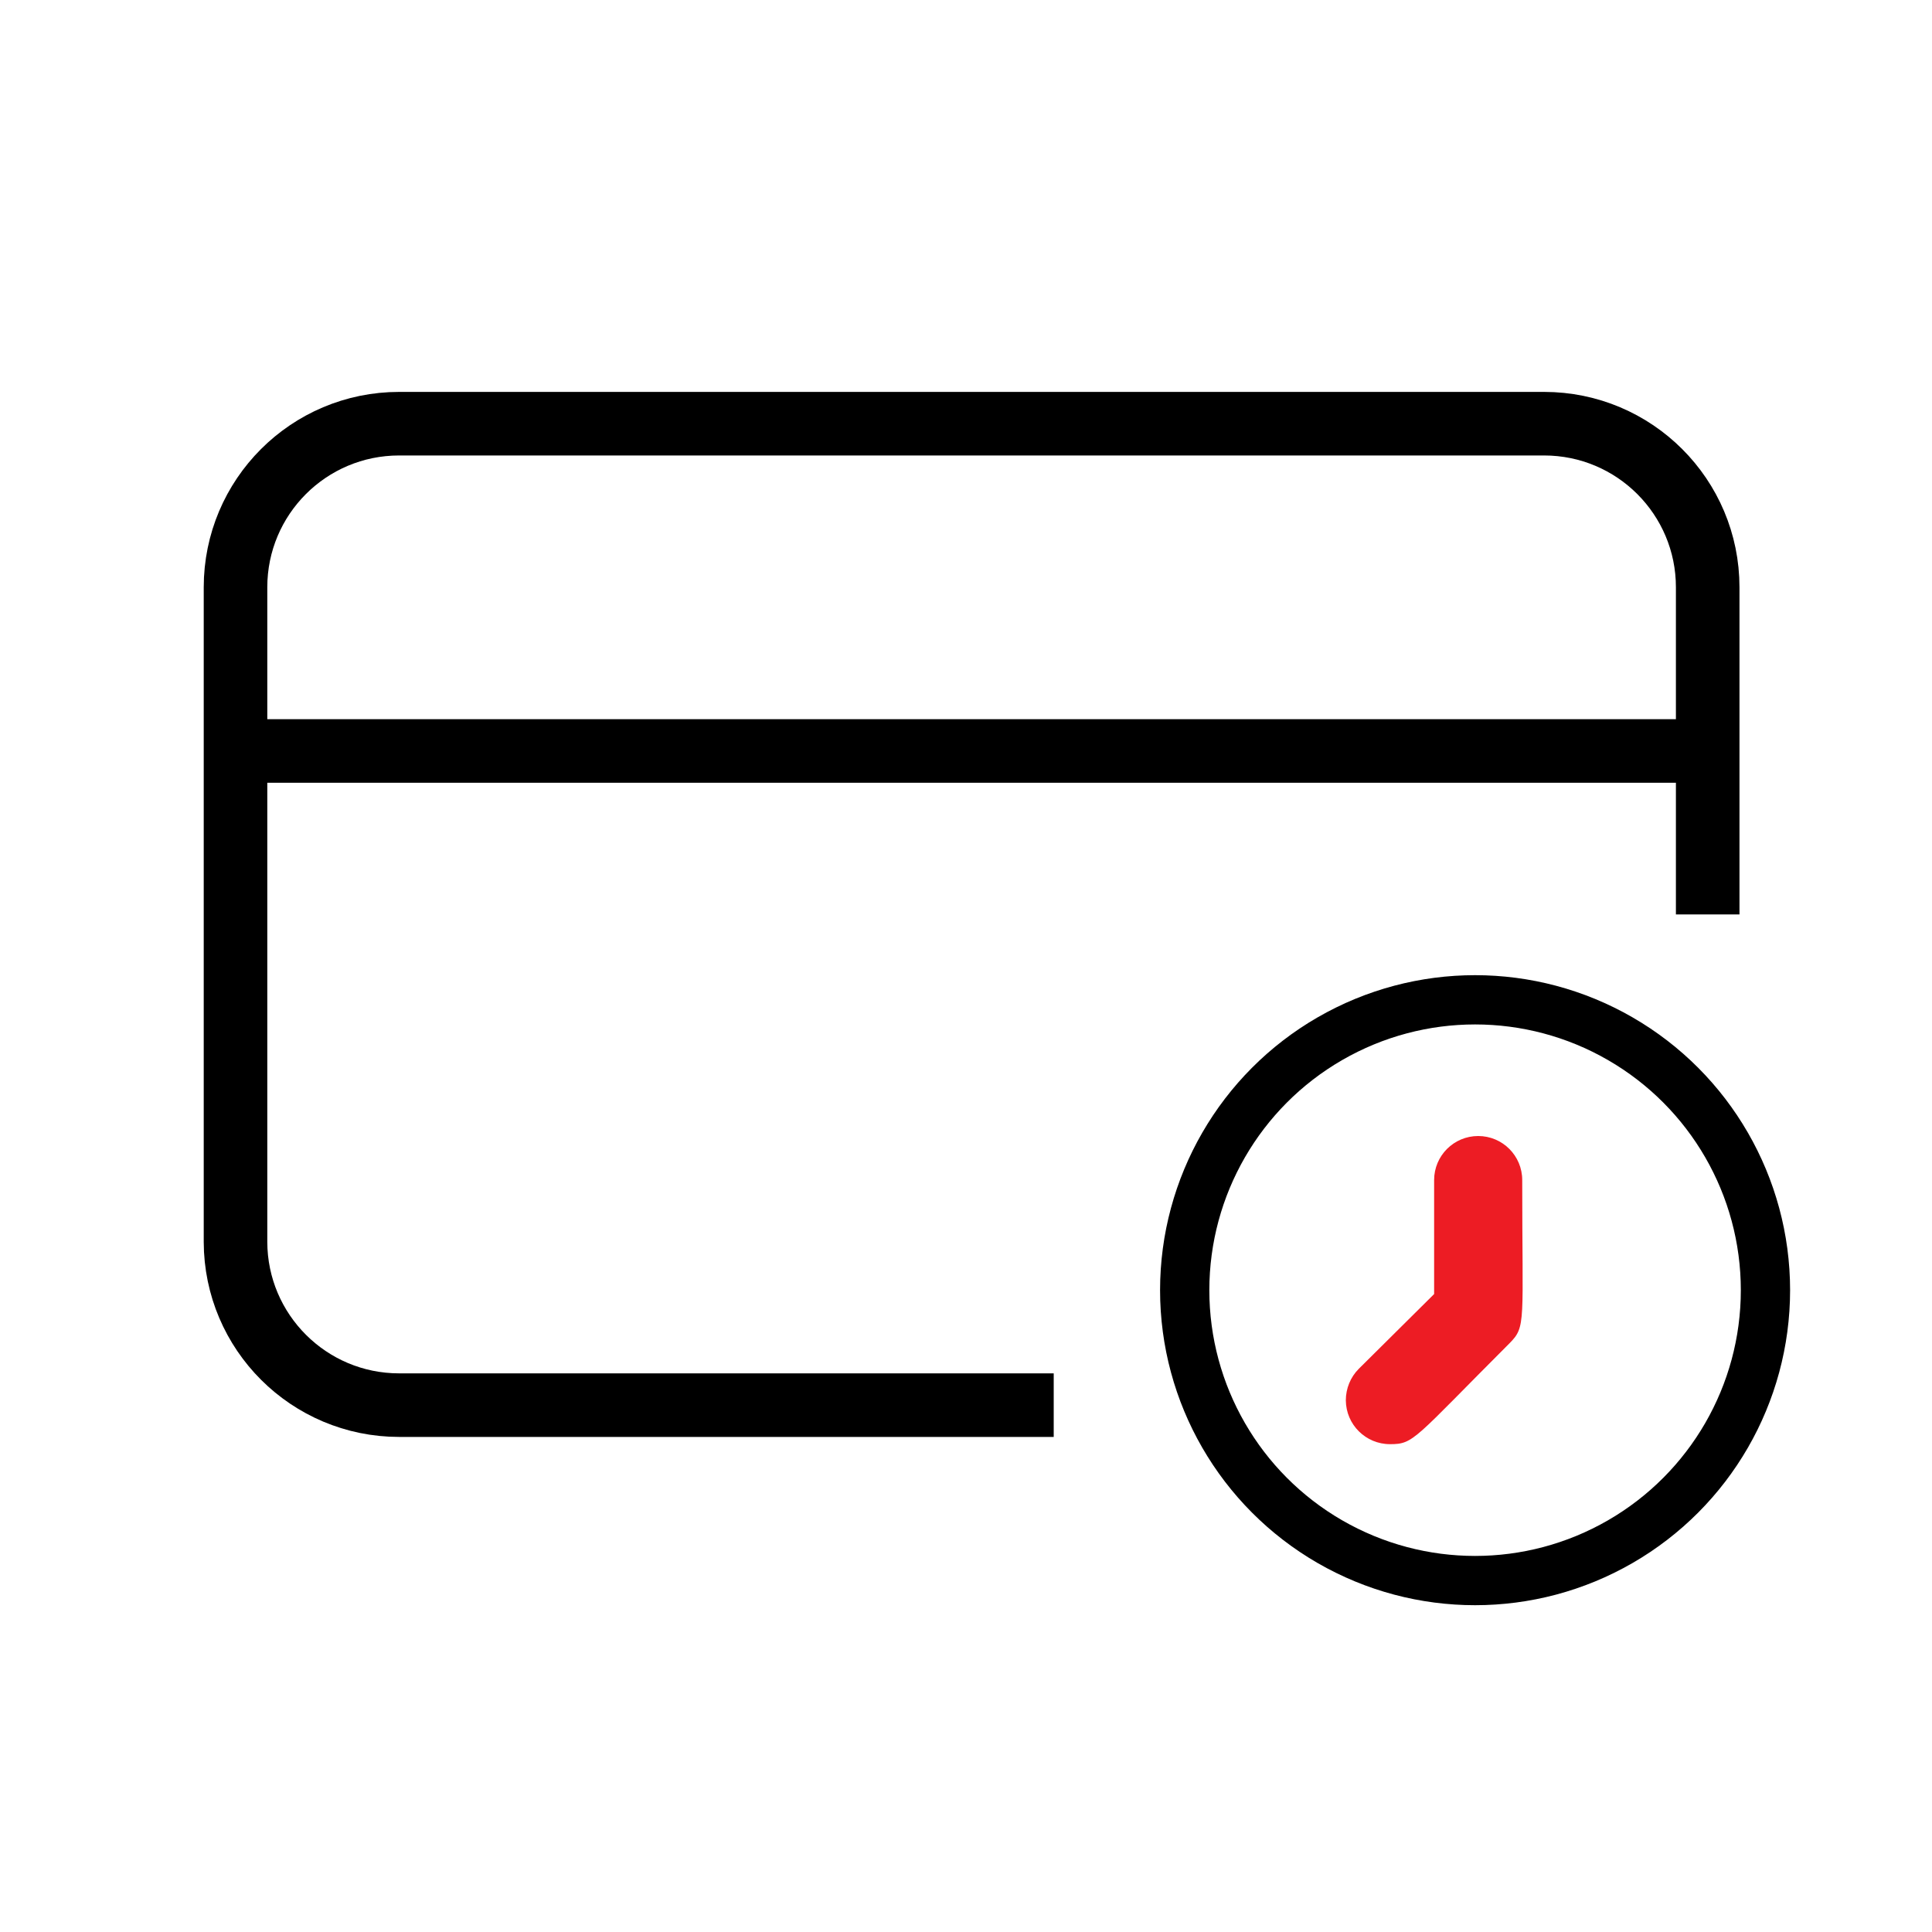
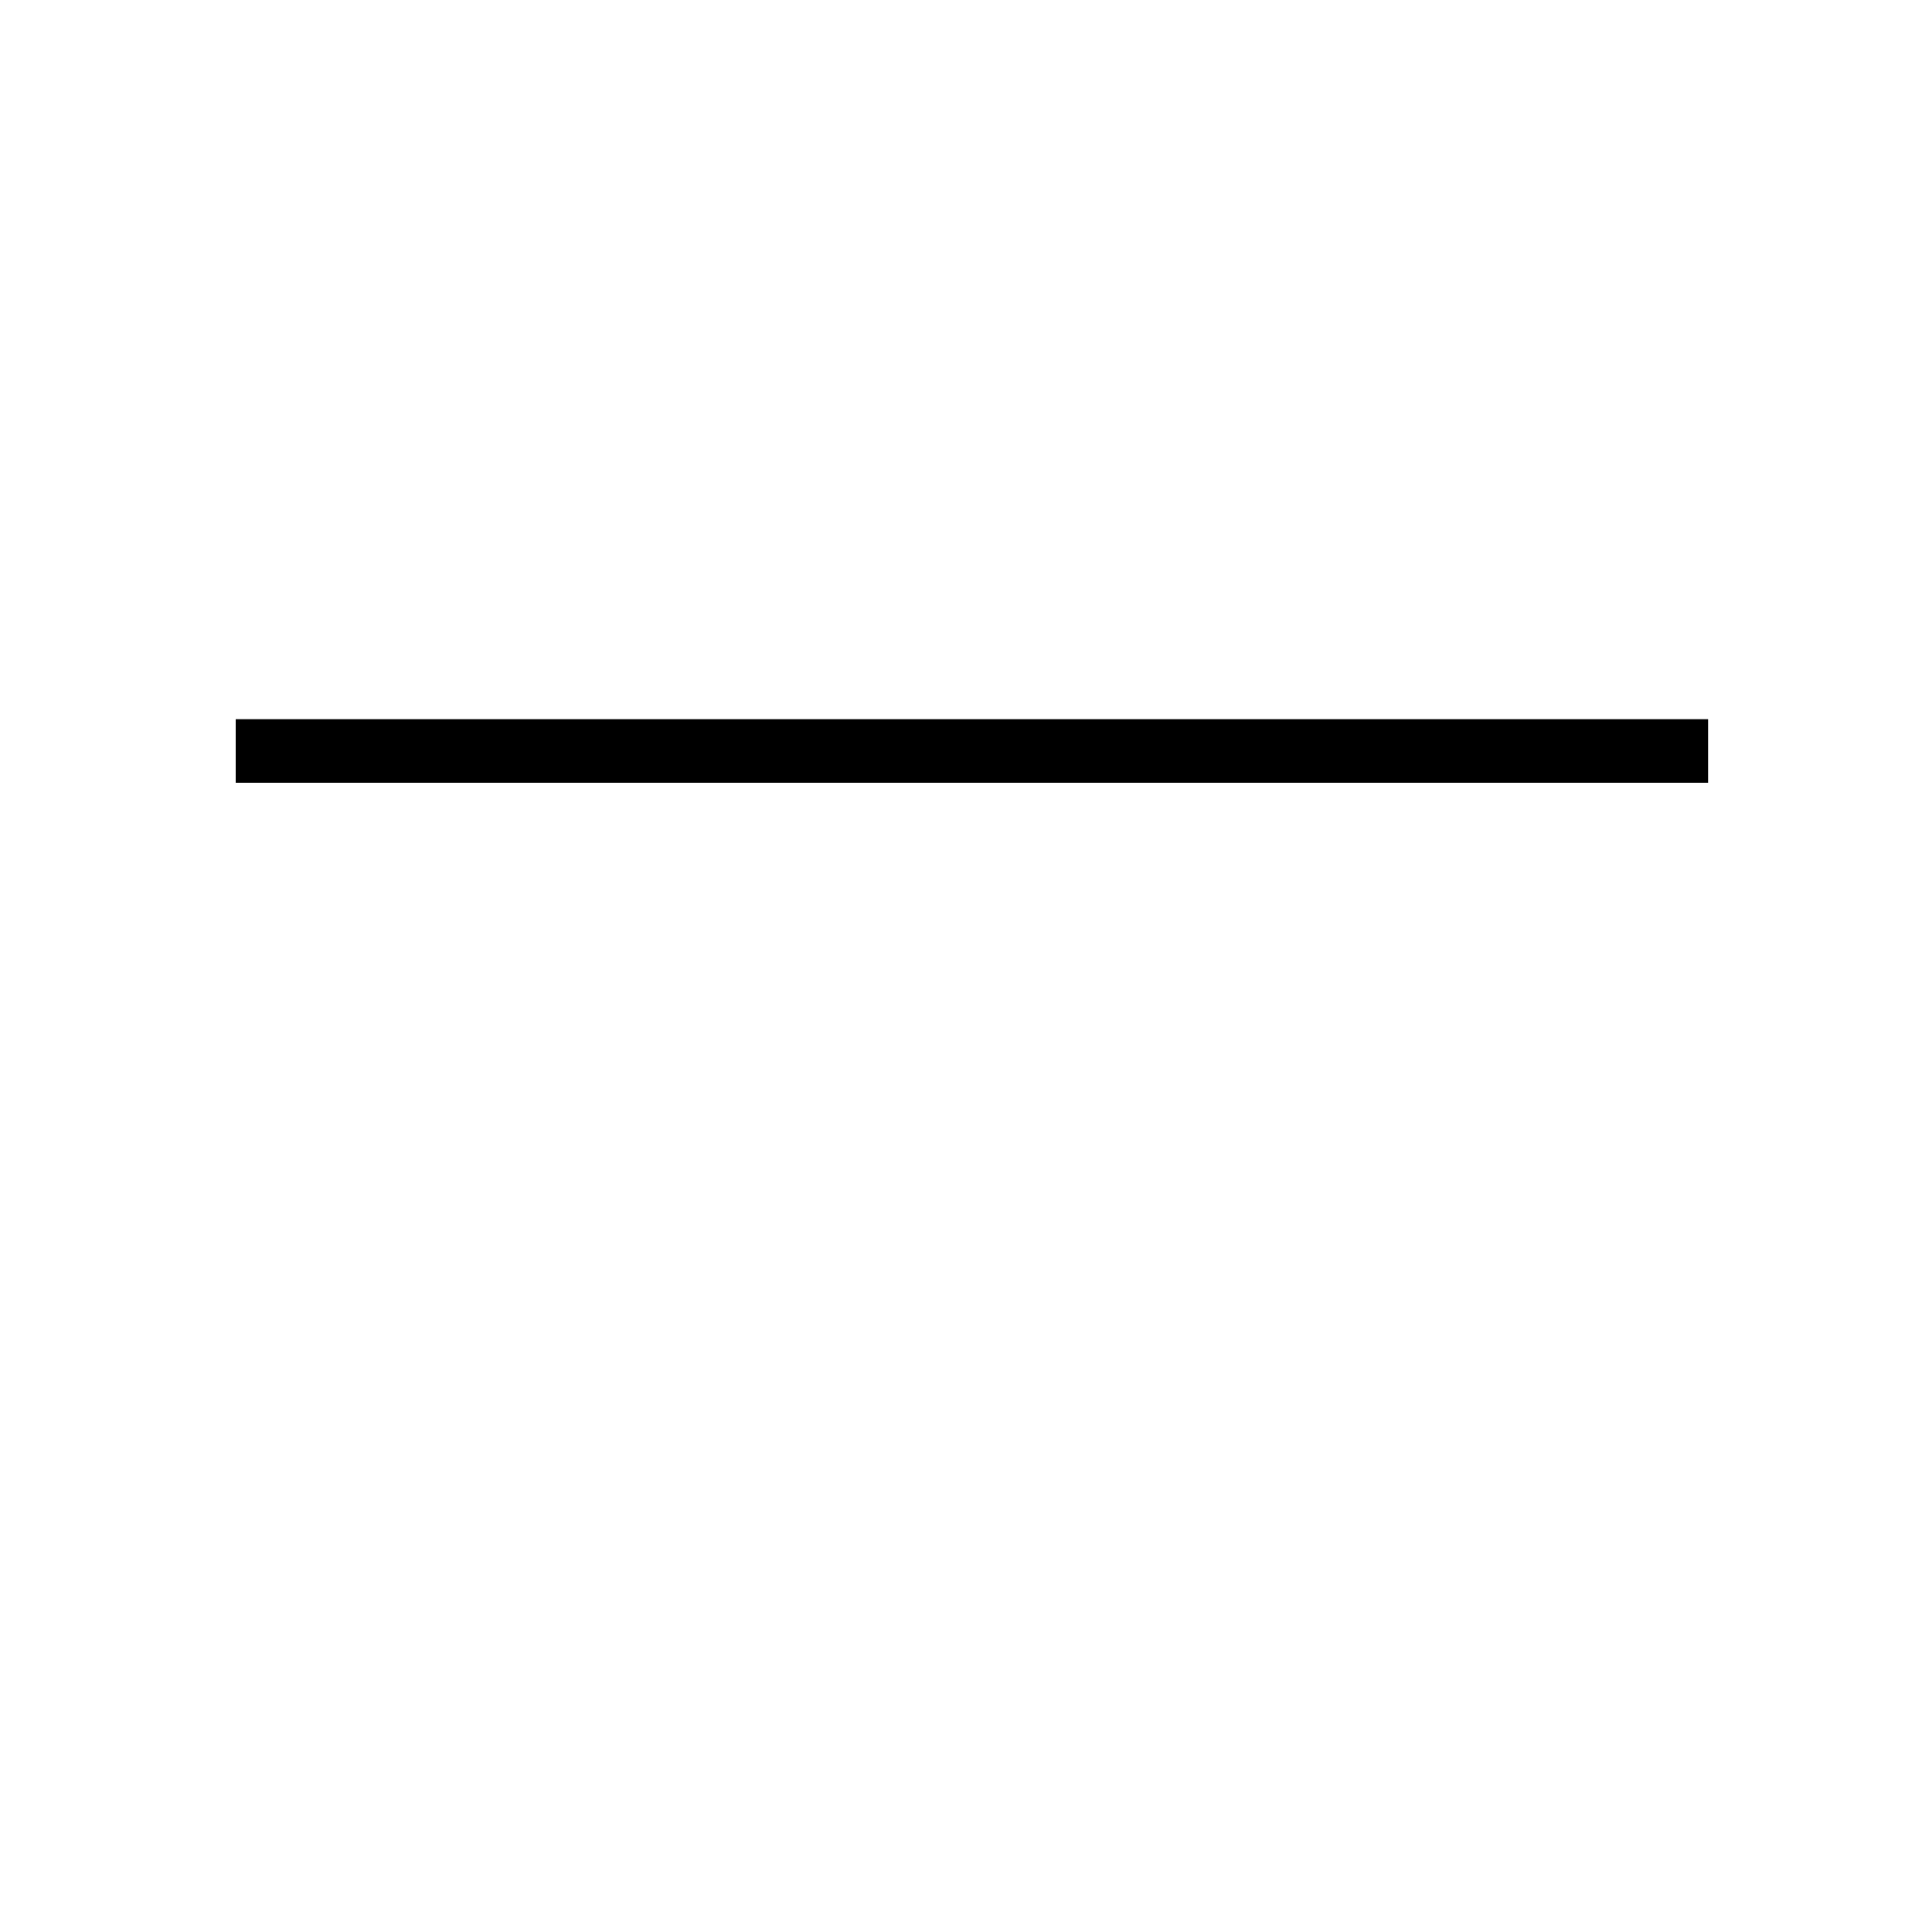
<svg xmlns="http://www.w3.org/2000/svg" id="Layer_1" data-name="Layer 1" viewBox="0 0 100 100">
  <defs>
    <style>
      .cls-1 {
        fill: #ed1c24;
      }

      .cls-2 {
        stroke-width: 3.29px;
      }

      .cls-2, .cls-3 {
        fill: none;
        stroke: #000;
        stroke-miterlimit: 10;
      }

      .cls-3 {
        stroke-width: 2.55px;
      }
    </style>
  </defs>
  <g id="Icon_card_delete" data-name="Icon card delete">
-     <path id="Path-7" class="cls-2" d="M54.54,72.73H20.66c-4.67,0-8.46-3.78-8.47-8.45V30.4c0-4.68,3.79-8.47,8.47-8.47h59.26c4.68,0,8.47,3.79,8.47,8.47v16.93" />
    <path id="Path-10" class="cls-2" d="M12.2,38.87h76.21" />
  </g>
-   <circle class="cls-3" cx="76.35" cy="66.78" r="15.03" />
-   <path class="cls-1" d="M71.95,74.75c-1.26,0-2.28-1.01-2.29-2.27,0-.61.24-1.2.67-1.63l3.9-3.87v-5.9c0-1.26,1.02-2.28,2.28-2.28s2.28,1.02,2.28,2.28c0,7.43.21,7.57-.66,8.45-4.97,4.97-4.94,5.22-6.18,5.22Z" />
</svg>